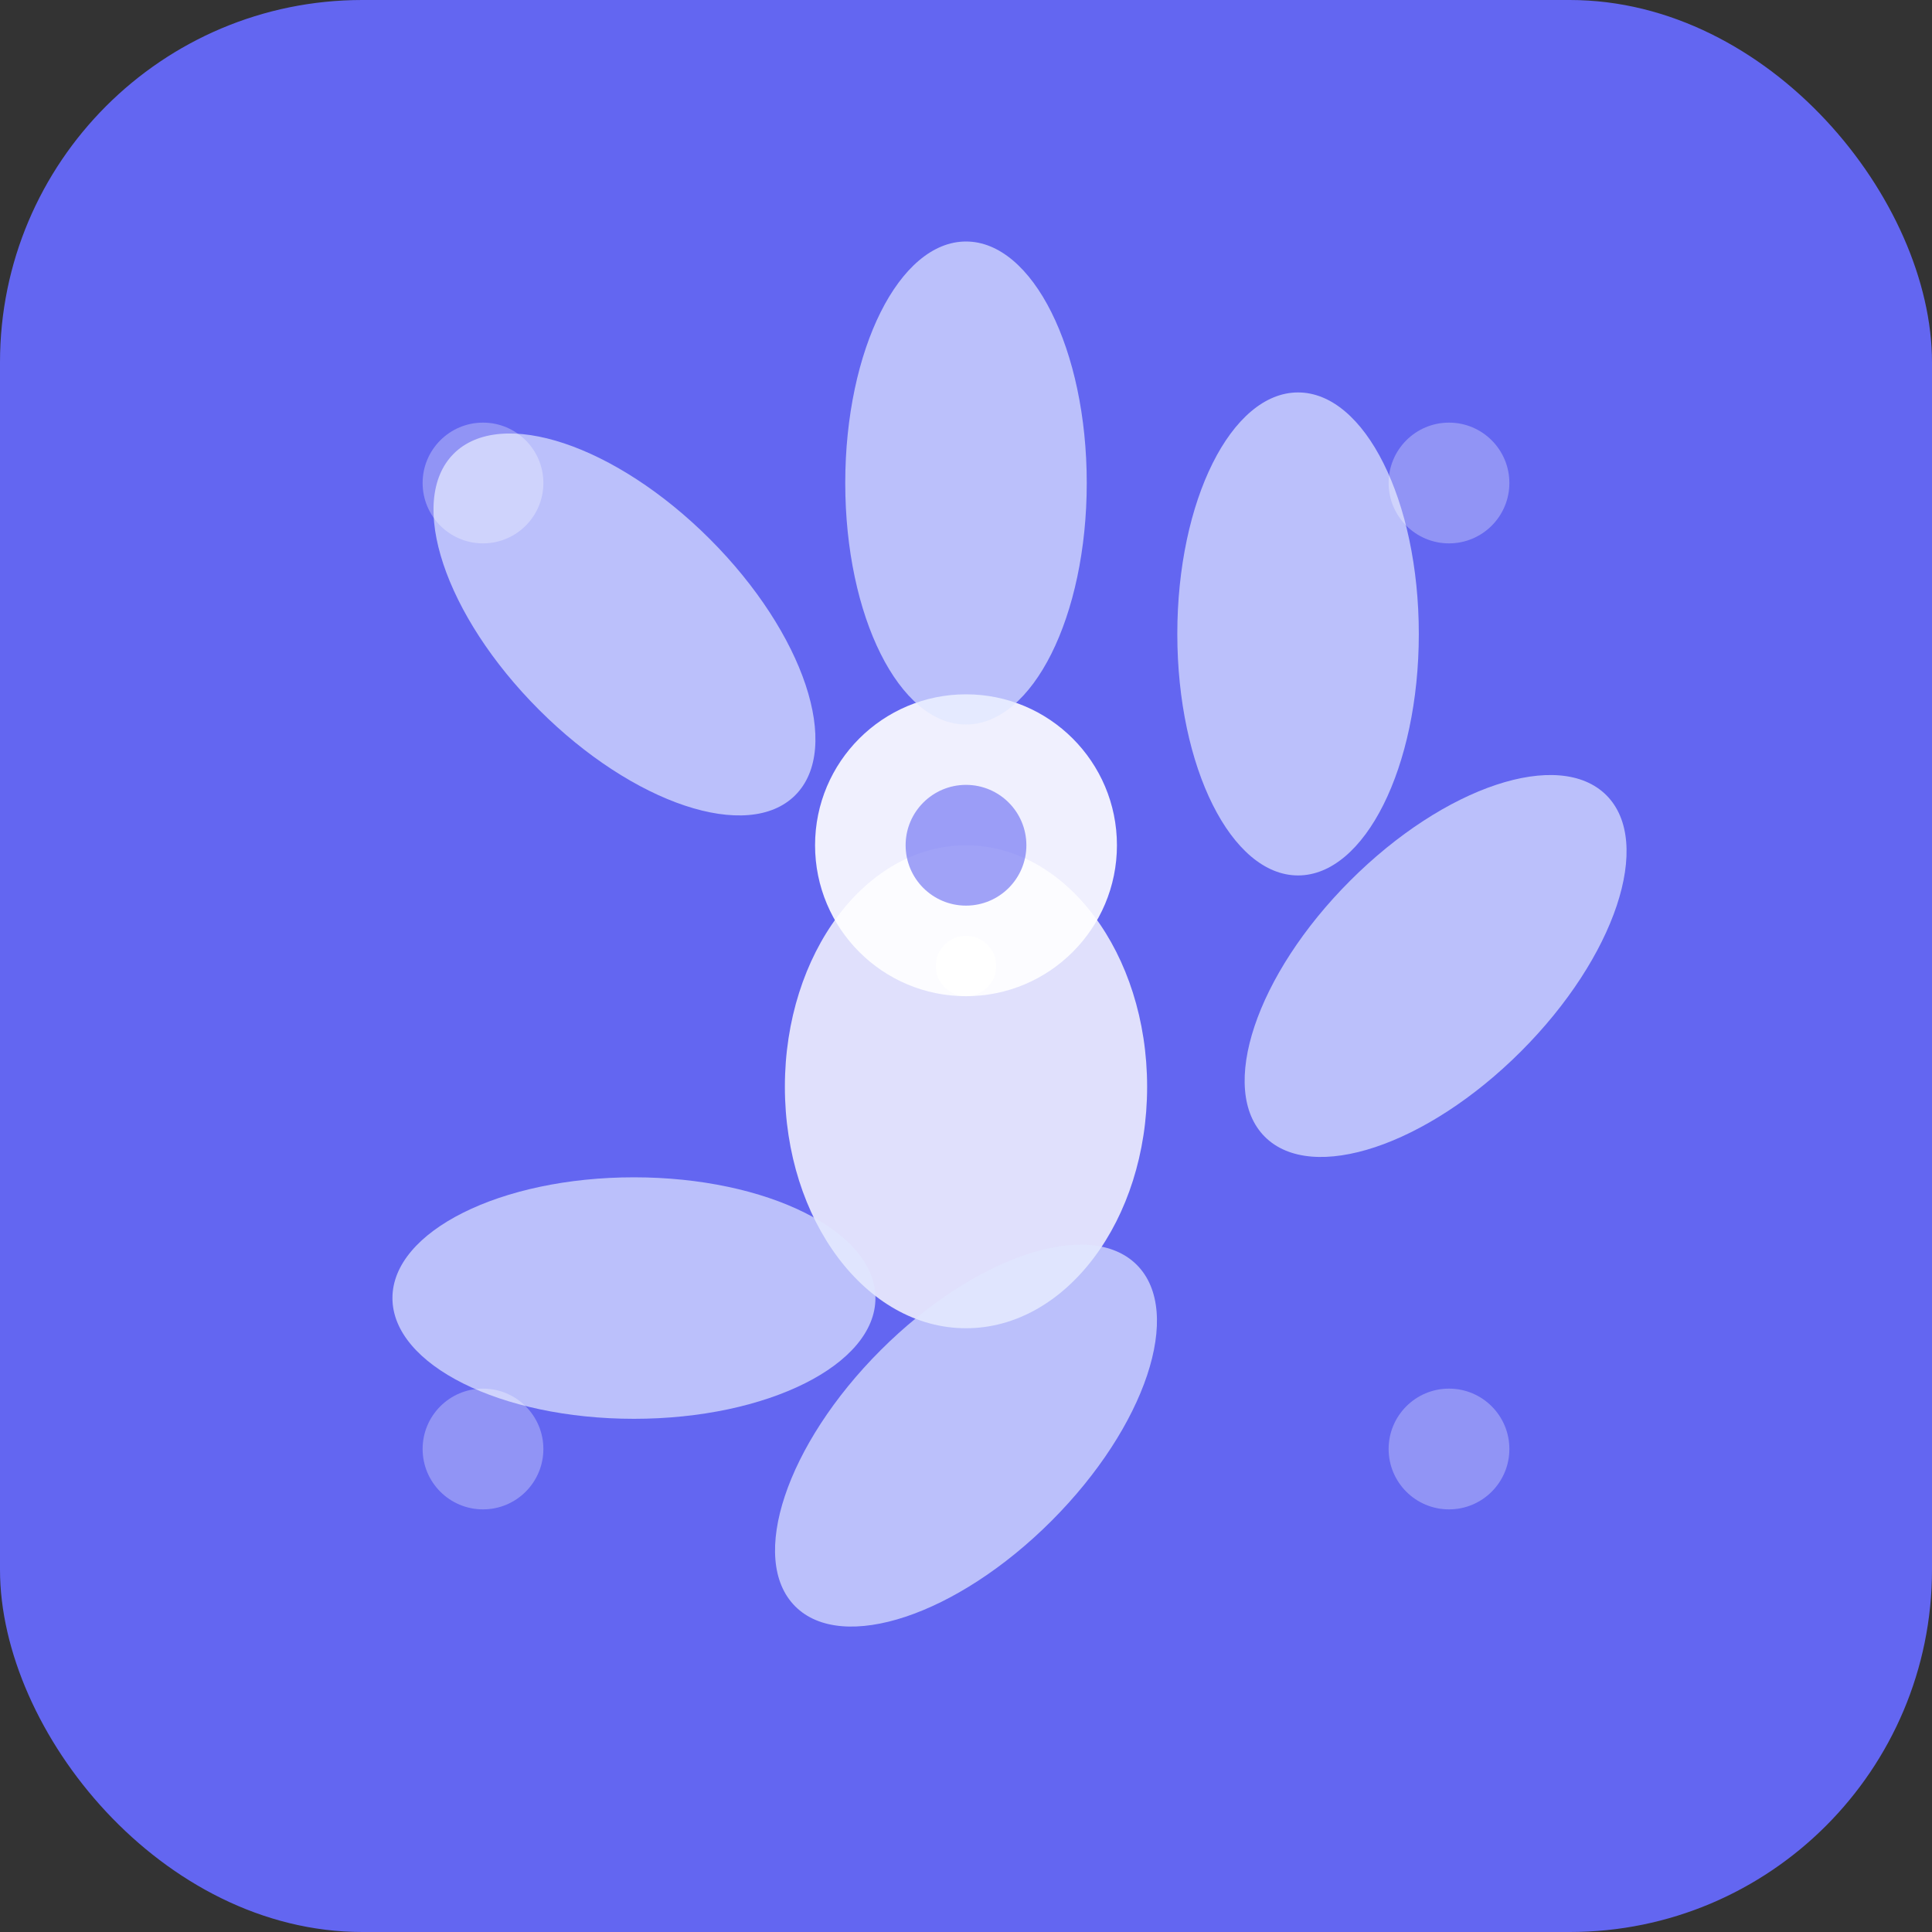
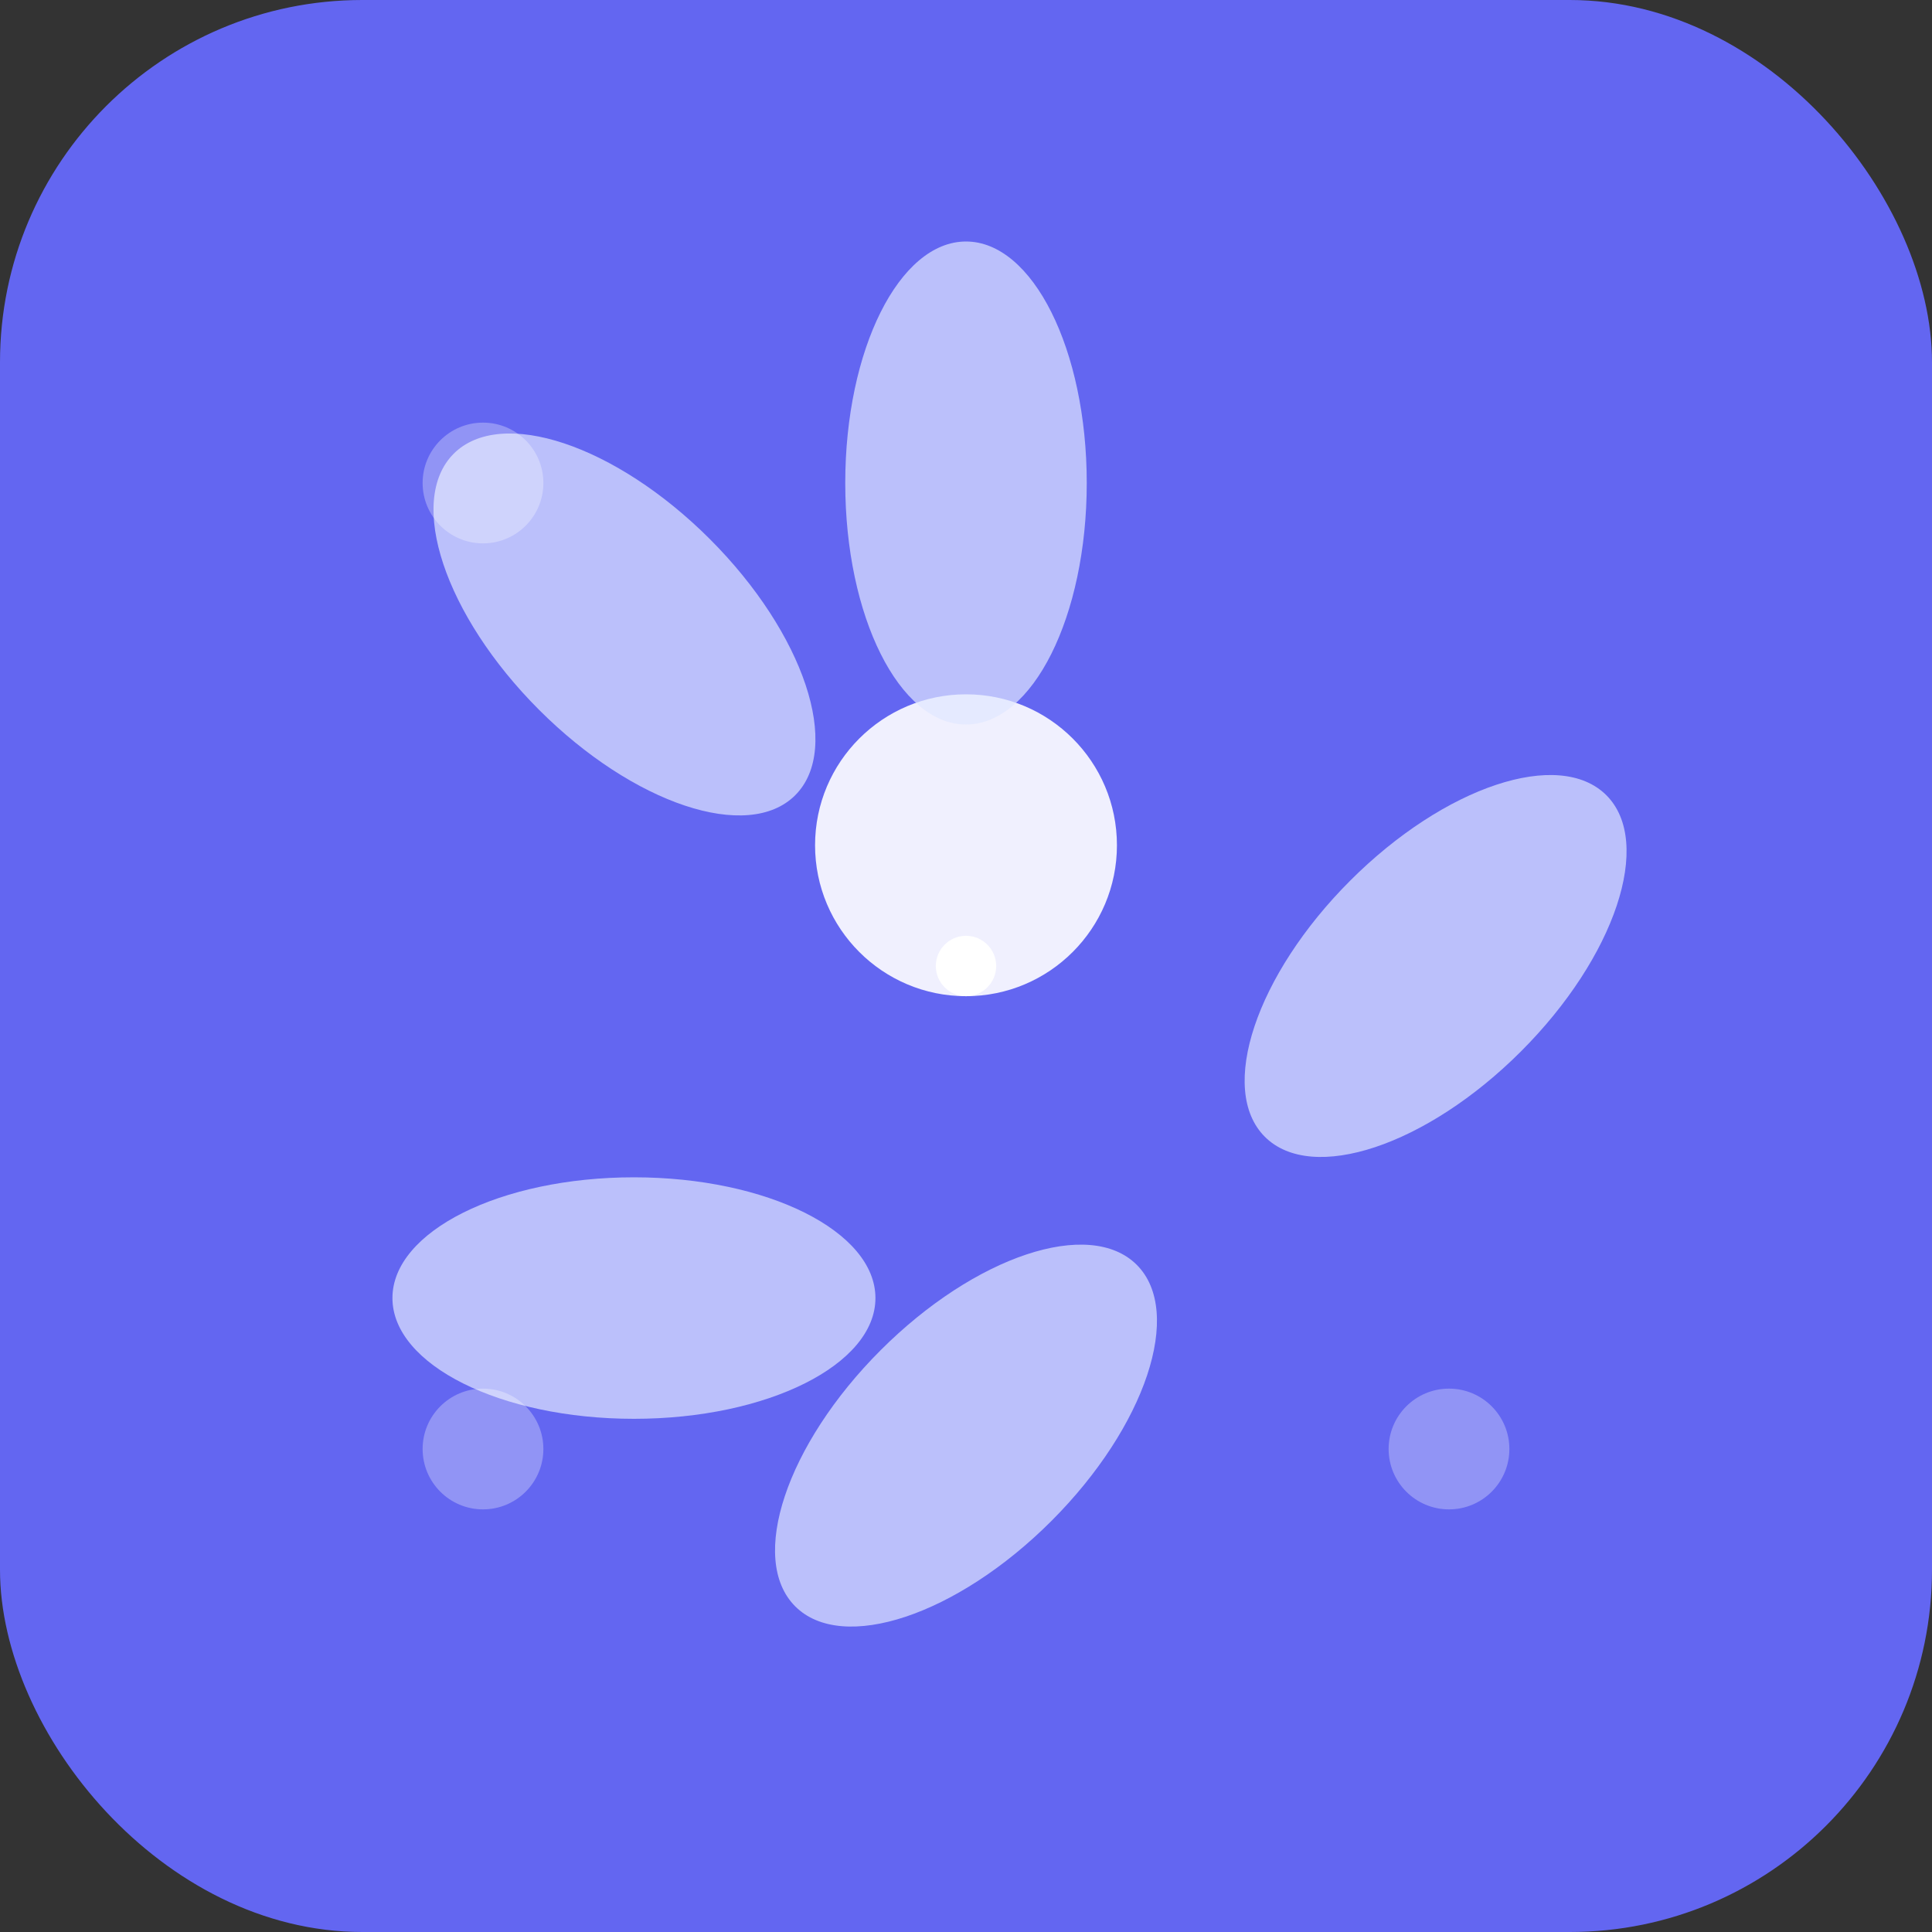
<svg xmlns="http://www.w3.org/2000/svg" width="32" height="32" viewBox="0 0 32 32" fill="none">
  <rect x="0" y="0" width="32" height="32" fill="#333333" stroke="none" />
  <rect width="32" height="32" rx="6" fill="#6366F1" />
  <g transform="translate(16, 16)">
    <circle cx="0" cy="-2" r="2.5" fill="#FFFFFF" opacity="0.9" />
-     <ellipse cx="0" cy="2" rx="3" ry="4" fill="#FFFFFF" opacity="0.8" />
    <g opacity="0.7">
      <ellipse cx="0" cy="-8" rx="2" ry="4" fill="#E0E7FF" transform="rotate(0)" />
      <ellipse cx="5.5" cy="-5.5" rx="2" ry="4" fill="#E0E7FF" transform="rotate(45)" />
      <ellipse cx="5.5" cy="5.5" rx="2" ry="4" fill="#E0E7FF" transform="rotate(90)" />
      <ellipse cx="0" cy="8" rx="2" ry="4" fill="#E0E7FF" transform="rotate(135)" />
-       <ellipse cx="-5.5" cy="5.5" rx="2" ry="4" fill="#E0E7FF" transform="rotate(180)" />
      <ellipse cx="-5.5" cy="-5.5" rx="2" ry="4" fill="#E0E7FF" transform="rotate(225)" />
    </g>
-     <circle cx="0" cy="-2" r="1" fill="#6366F1" opacity="0.6" />
    <circle cx="0" cy="0" r="0.5" fill="#FFFFFF" />
  </g>
  <circle cx="8" cy="8" r="1" fill="#FFFFFF" opacity="0.3" />
-   <circle cx="24" cy="8" r="1" fill="#FFFFFF" opacity="0.3" />
  <circle cx="8" cy="24" r="1" fill="#FFFFFF" opacity="0.3" />
  <circle cx="24" cy="24" r="1" fill="#FFFFFF" opacity="0.3" />
</svg>